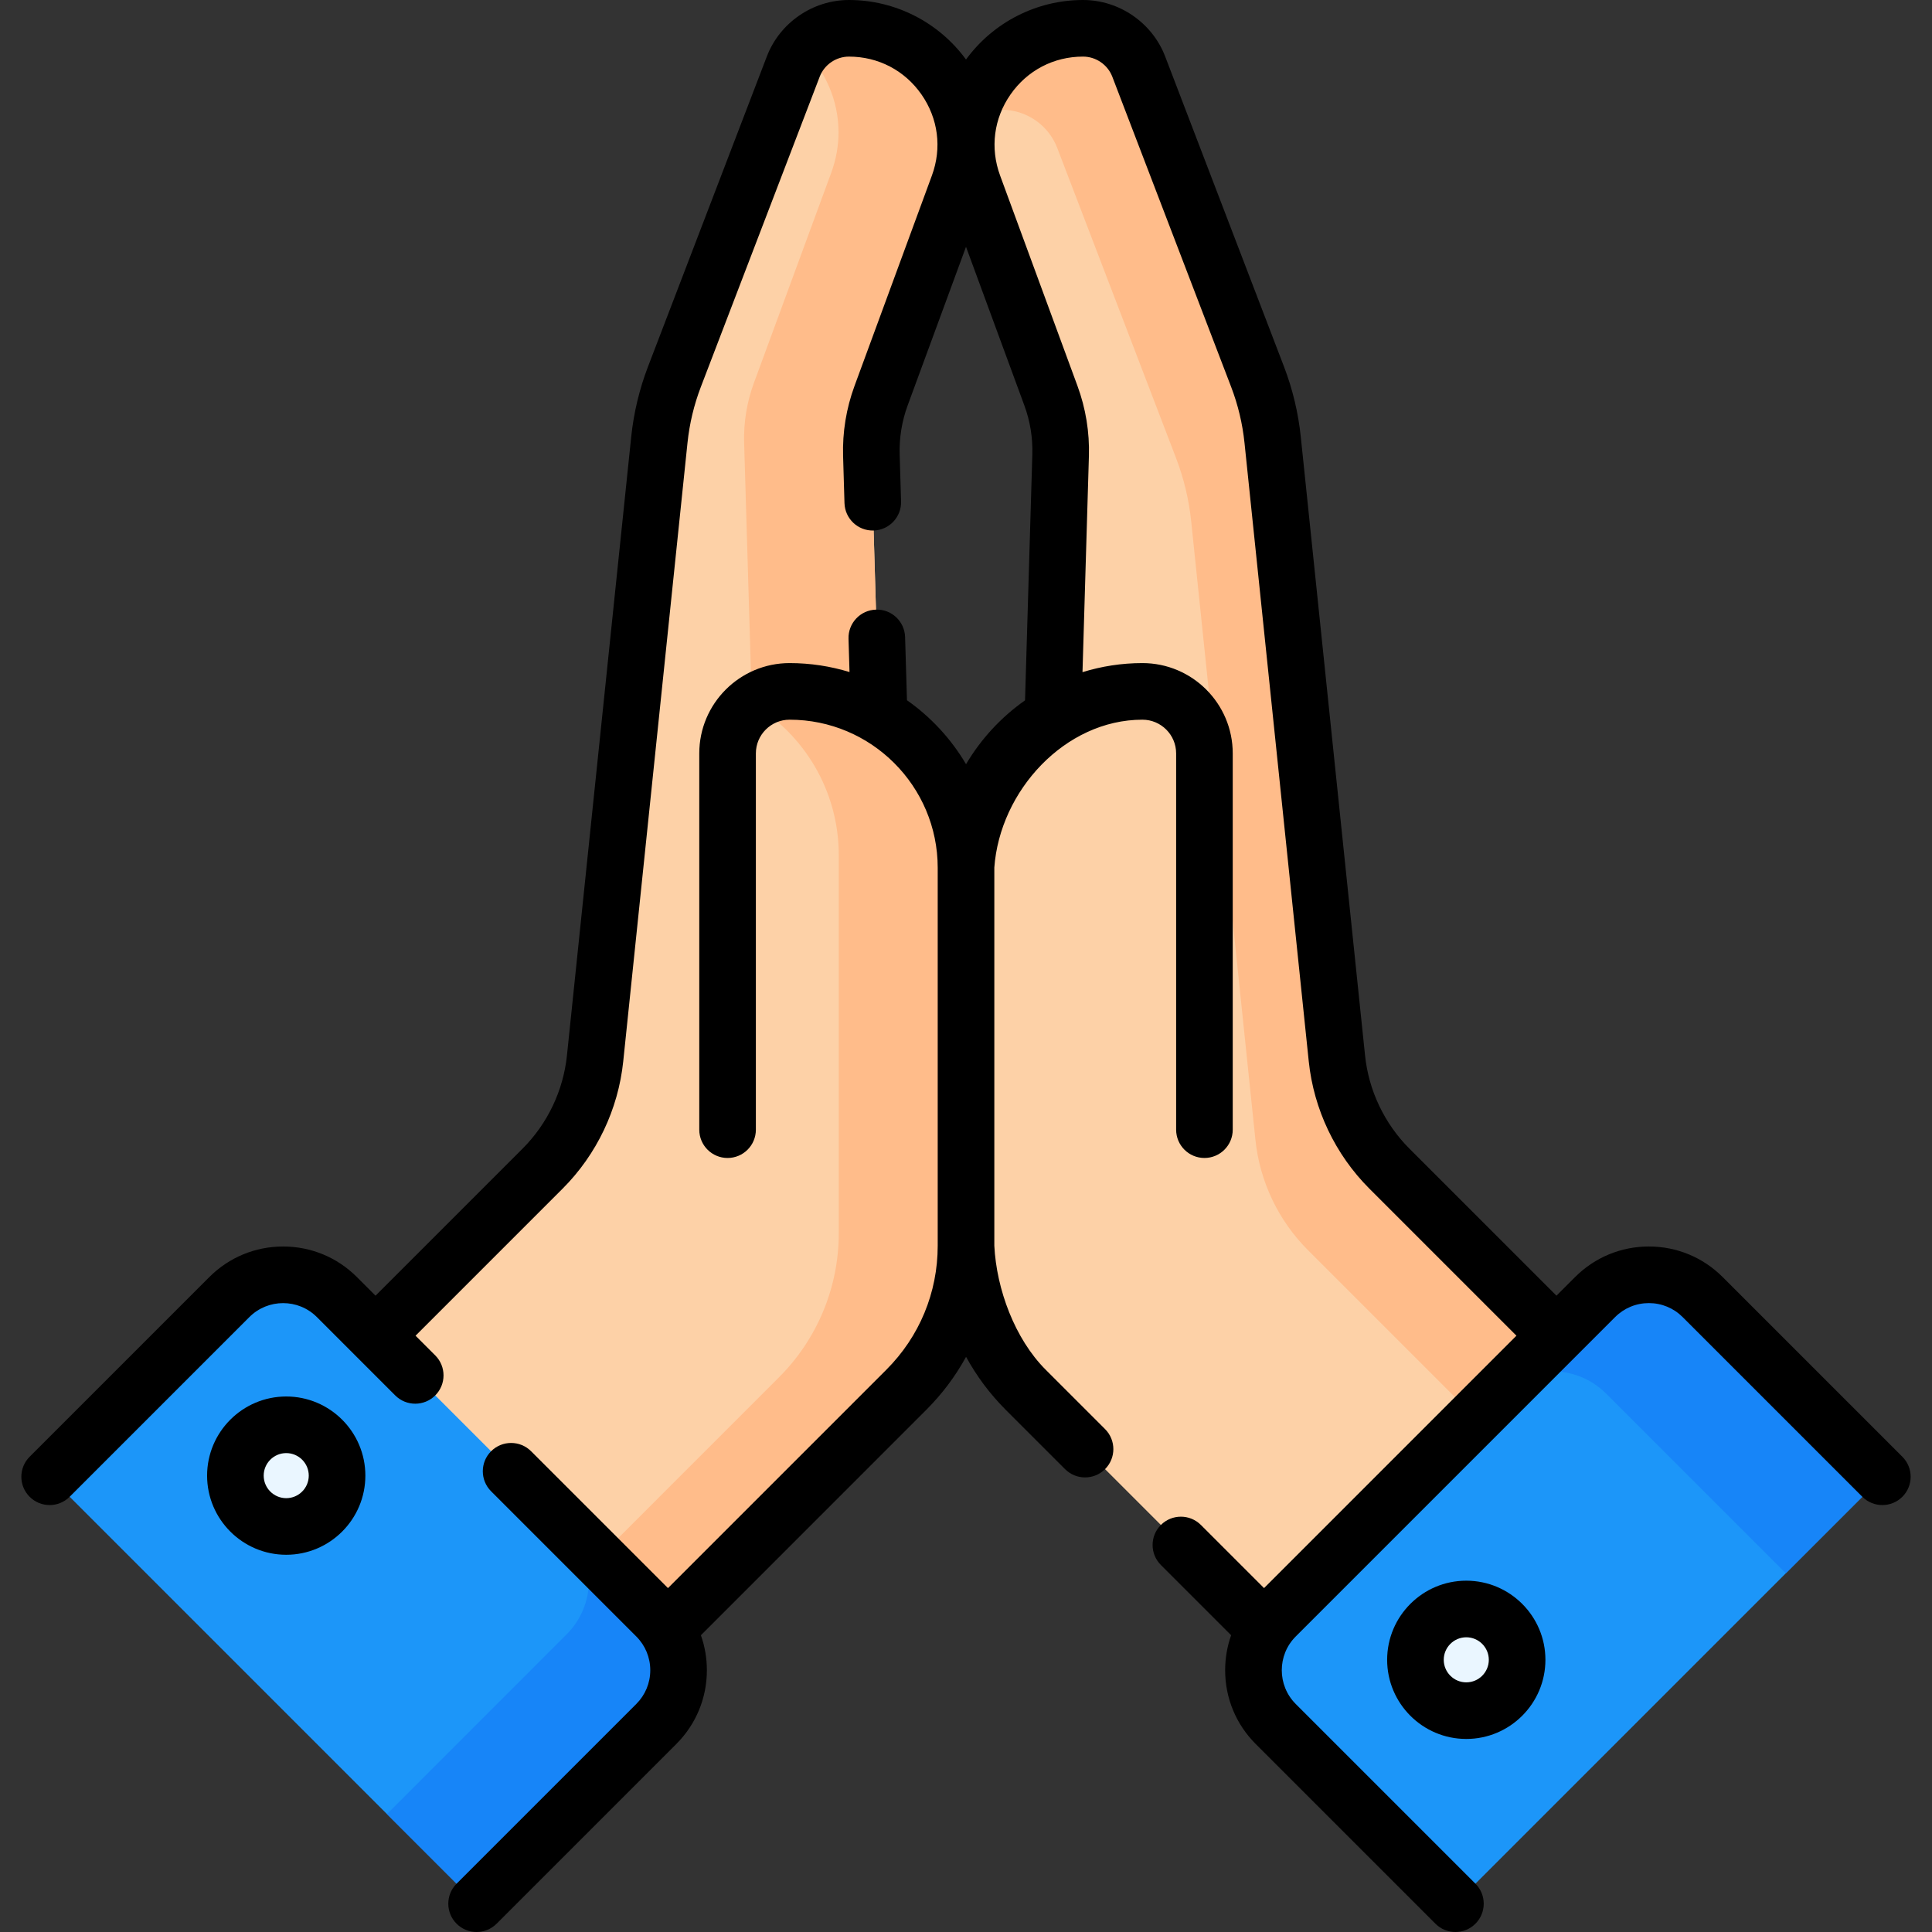
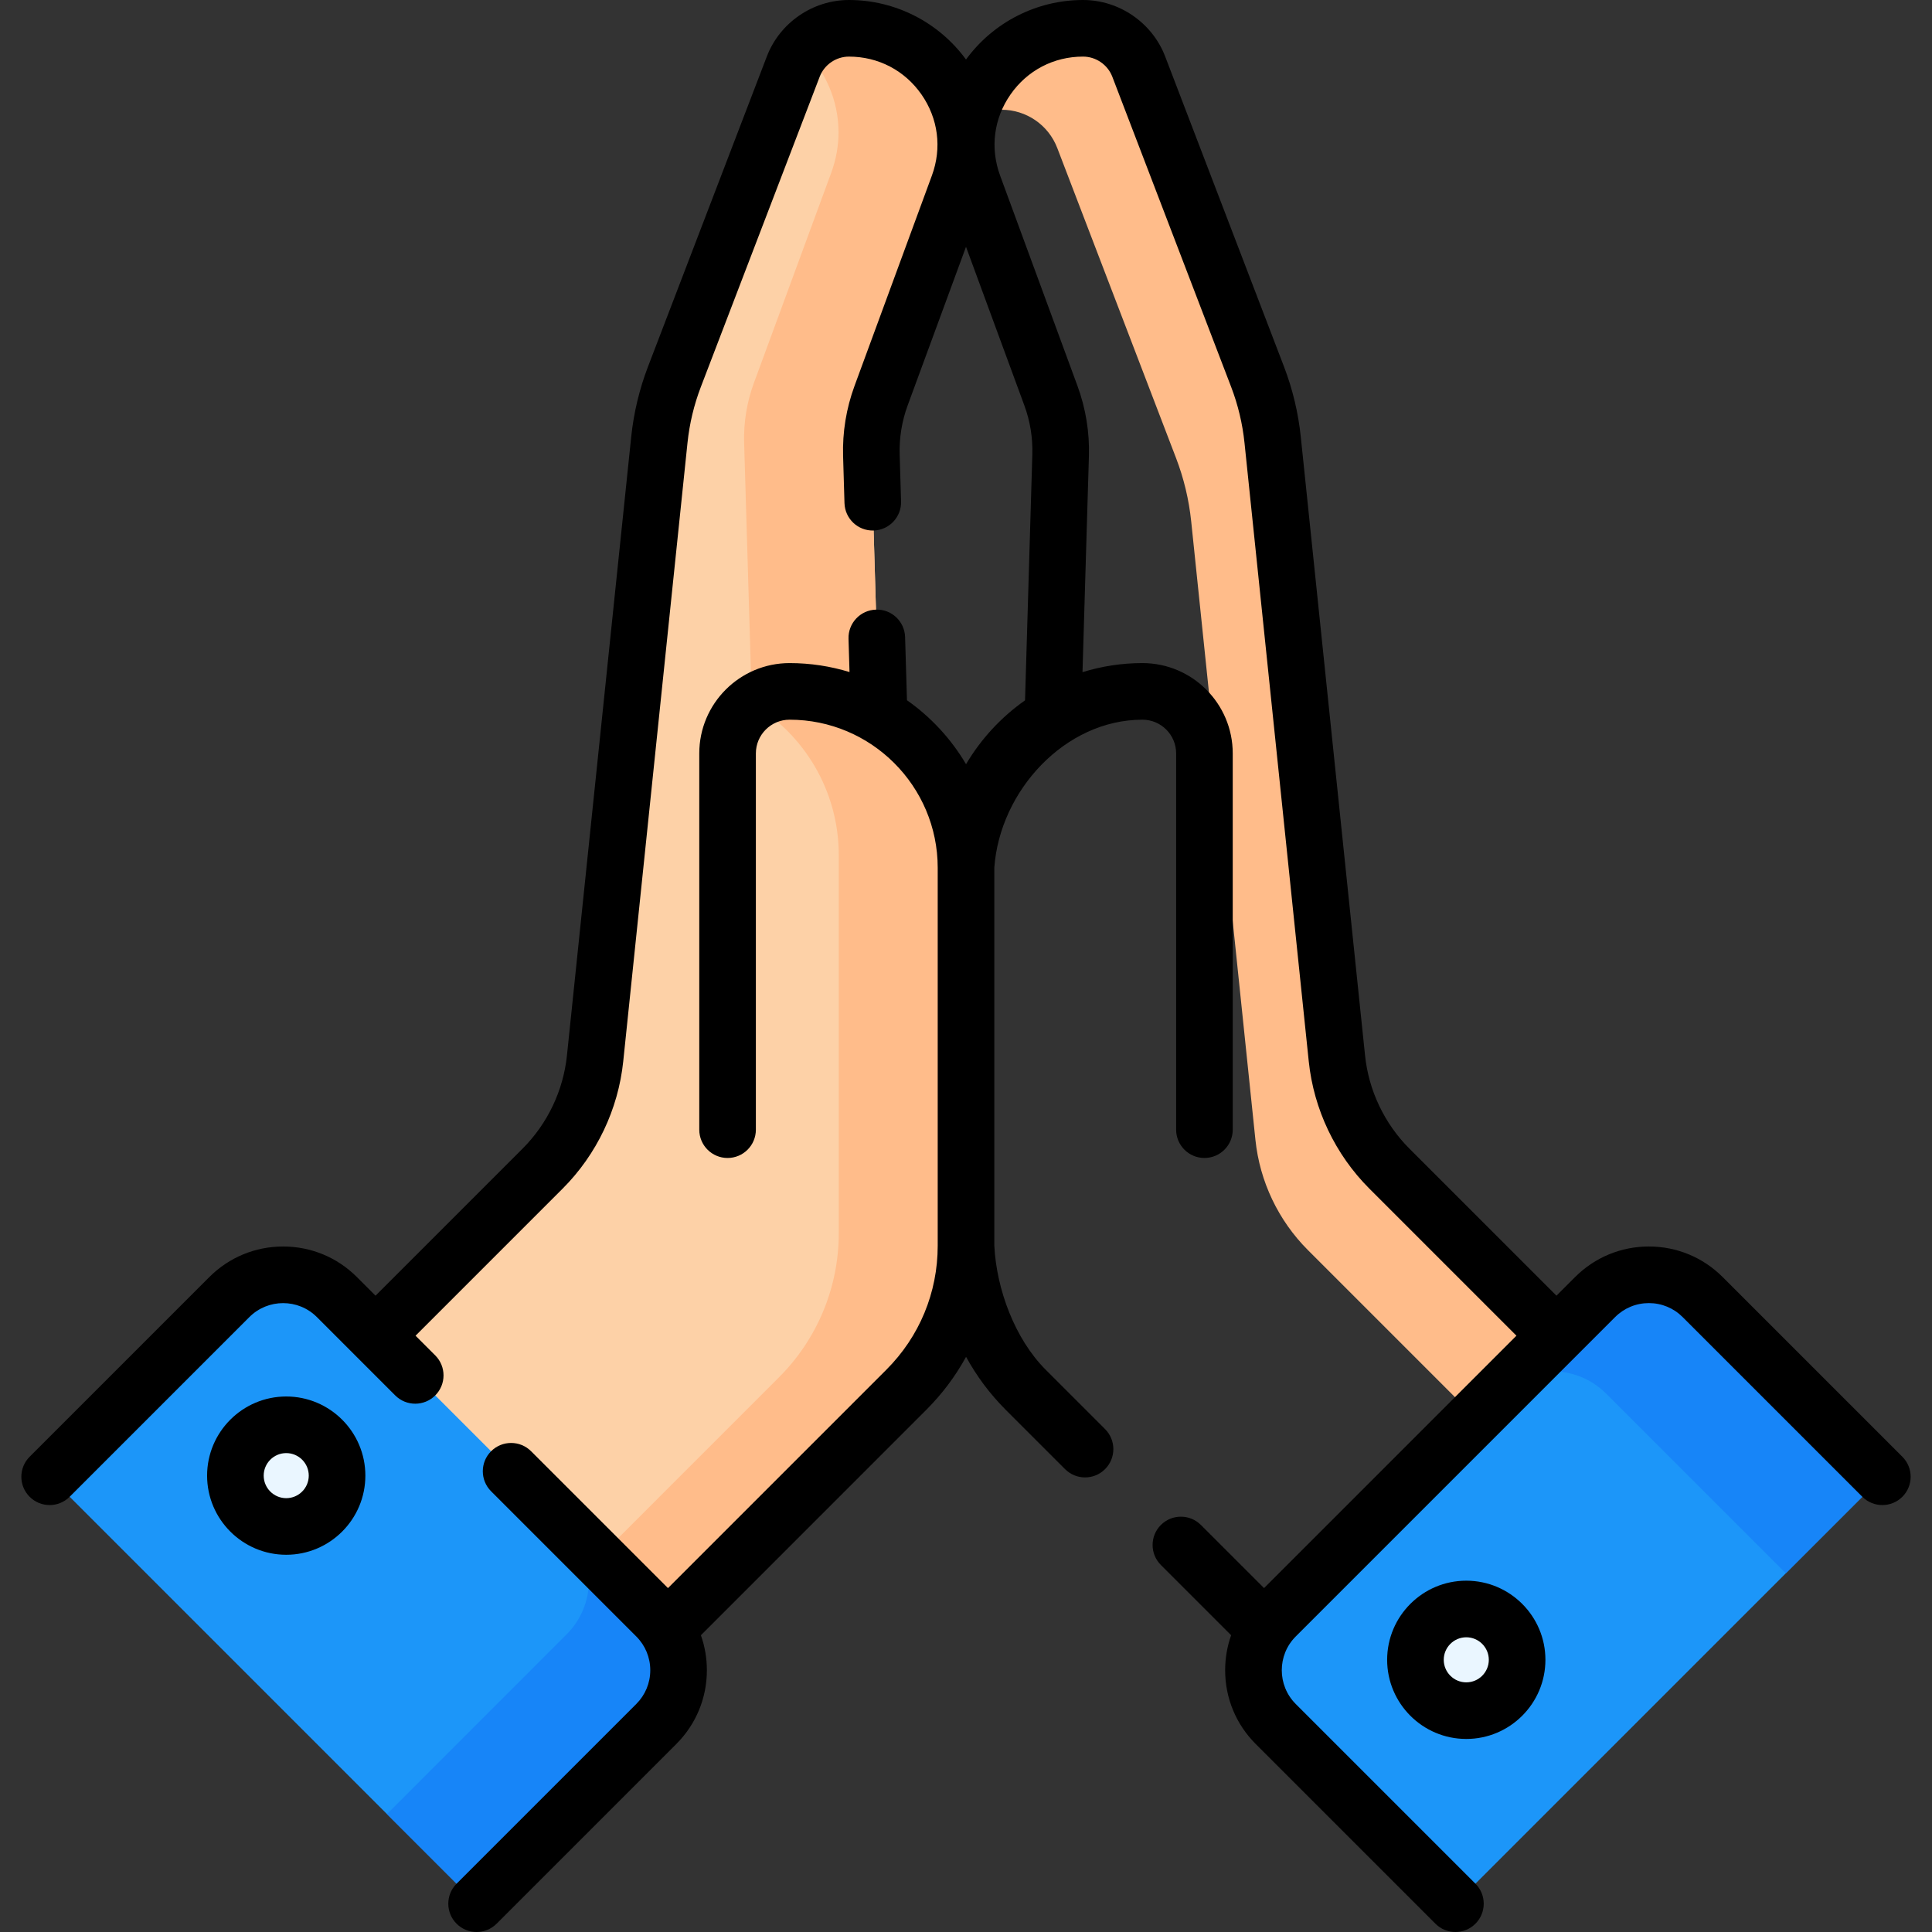
<svg xmlns="http://www.w3.org/2000/svg" id="Capa_1" enable-background="new 0 0 512 512" height="512" viewBox="0 0 512 512" width="512">
  <rect x="0" y="0" width="512" height="512" fill="#333333" stroke="none" />
  <g>
    <g>
      <g>
-         <path d="m419.785 361.281-51.576-51.576c-7.855-7.855-12.769-18.173-13.917-29.222l-17.027-163.91c-.596-5.732-1.941-11.362-4.003-16.744l-31.483-82.178c-2.342-6.114-8.212-10.151-14.76-10.151-21.509 0-36.449 21.414-29.024 41.601l20.498 55.73c1.865 5.07 2.741 10.45 2.581 15.85l-2.047 69.027c-13.779 8.13-23.027 23.115-23.027 40.273v100.149c0 14.315 5.687 28.044 15.809 38.166l77.573 77.573z" fill="#fdd1a7" />
        <path d="m419.784 361.283-19.617 23.565-53.55-53.55c-7.851-7.862-12.764-18.175-13.917-29.231l-17.022-163.909c-.599-5.733-1.941-11.355-4.003-16.745l-31.482-82.171c-2.34-6.121-8.217-10.158-14.76-10.158-2.872 0-5.633.377-8.228 1.098 3.549-12.73 15.148-22.677 29.819-22.677 6.543 0 12.409 4.036 14.76 10.147l31.482 82.182c2.063 5.378 3.404 11.011 4.003 16.745l17.022 163.909c1.153 11.045 6.066 21.369 13.917 29.22z" fill="#ffbc8a" />
        <g>
          <path d="m498.842 391.359-113.142 113.141-47.621-47.621c-7.871-7.871-7.871-20.633 0-28.504l84.637-84.637c7.871-7.871 20.633-7.871 28.504 0z" fill="#1c96f9" />
          <path d="m451.224 343.734 47.62 47.62-25.586 25.586-47.62-47.62c-7.873-7.873-20.638-7.873-28.511 0l25.586-25.586c7.873-7.873 20.639-7.873 28.511 0z" fill="#1785f8" />
        </g>
      </g>
      <g>
        <path d="m92.215 361.281 51.576-51.576c7.855-7.855 12.769-18.173 13.917-29.222l17.027-163.91c.596-5.732 1.941-11.362 4.003-16.744l31.483-82.178c2.342-6.114 8.212-10.151 14.76-10.151 21.509 0 36.449 21.414 29.024 41.601l-20.498 55.73c-1.865 5.07-2.741 10.45-2.581 15.85l2.047 69.027c13.779 8.13 23.027 23.115 23.027 40.273v100.149c0 14.315-5.687 28.044-15.809 38.166l-77.573 77.573z" fill="#fdd1a7" />
        <path d="m255.996 229.975v100.158c0 14.316-5.678 28.045-15.802 38.158l-77.58 77.58-16.822-20.216 60.68-60.691c10.125-10.113 15.813-23.842 15.813-38.158v-100.158c0-17.155-9.248-32.136-23.032-40.265l-2.051-69.03c-.155-5.4.721-10.779 2.584-15.846l20.504-55.734c1.309-3.571 1.93-7.186 1.93-10.701 0-8.405-3.482-16.301-9.259-22.001 2.927-3.471 7.297-5.567 12.021-5.567 17.698 0 30.95 14.494 30.95 30.883 0 3.527-.61 7.142-1.93 10.712l-20.493 55.734c-1.863 5.068-2.739 10.446-2.584 15.846l2.051 69.03c13.772 8.13 23.02 23.111 23.02 40.266z" fill="#ffbc8a" />
        <g>
          <path d="m13.158 391.359 113.141 113.141 47.621-47.621c7.871-7.871 7.871-20.633 0-28.504l-84.637-84.637c-7.871-7.871-20.633-7.871-28.504 0z" fill="#1c96f9" />
          <path d="m173.925 456.882-47.628 47.617-23.753-23.753 47.617-47.628c7.873-7.873 7.873-20.626 0-28.499l23.764 23.753c7.862 7.873 7.862 20.637 0 28.51z" fill="#1785f8" />
        </g>
      </g>
    </g>
    <g>
      <circle cx="75.854" cy="391.057" fill="#eaf6ff" r="13.471" />
      <g>
        <circle cx="388.58" cy="439.868" fill="#eaf6ff" r="13.471" />
        <g>
          <path d="m263.5 229.98c1.449-20.426 18.749-39.254 39.255-39.254 4.926 0 8.933 4.008 8.933 8.934v99.715c0 4.142 3.357 7.5 7.5 7.5s7.5-3.358 7.5-7.5v-99.715c0-13.197-10.736-23.934-23.934-23.934-5.51 0-10.843.846-15.881 2.401l1.698-57.224c.189-6.387-.833-12.666-3.039-18.661l-20.498-55.729c-2.681-7.289-1.67-15.122 2.773-21.491s11.446-10.022 19.212-10.022c3.417 0 6.533 2.144 7.756 5.334l31.483 82.178c1.827 4.77 3.021 9.761 3.547 14.836l17.027 163.91c1.322 12.722 7.031 24.708 16.073 33.75l38.966 38.966-66.888 66.888-16.73-16.73c-2.93-2.929-7.678-2.929-10.607 0s-2.929 7.678 0 10.606l18.617 18.617c-1.042 2.937-1.586 6.062-1.586 9.271 0 7.387 2.877 14.332 8.1 19.555l47.621 47.621c1.465 1.464 3.385 2.197 5.304 2.197s3.839-.732 5.304-2.197c2.929-2.929 2.929-7.678 0-10.606l-47.621-47.621c-4.935-4.935-4.935-12.963 0-17.898l84.636-84.637c2.392-2.39 5.569-3.707 8.95-3.707 3.38 0 6.559 1.316 8.948 3.707l47.621 47.621c2.93 2.929 7.678 2.929 10.607 0s2.929-7.678 0-10.606l-47.621-47.621c-5.224-5.224-12.169-8.101-19.556-8.101s-14.332 2.877-19.557 8.101l-4.934 4.934-38.967-38.966c-6.616-6.616-10.792-15.386-11.76-24.694l-17.027-163.909c-.662-6.381-2.162-12.656-4.459-18.653l-31.484-82.179c-3.43-8.952-12.177-14.967-21.763-14.967-12.274 0-23.8 5.888-31.019 15.774-7.22-9.886-18.745-15.774-31.019-15.774-9.589 0-18.335 6.015-21.764 14.968l-31.483 82.178c-2.296 5.992-3.797 12.268-4.46 18.653l-17.027 163.91c-.967 9.307-5.143 18.077-11.76 24.694l-38.966 38.966-4.934-4.934c-5.224-5.224-12.169-8.1-19.556-8.1s-14.332 2.876-19.556 8.1l-47.621 47.62c-2.929 2.929-2.929 7.678 0 10.606 1.465 1.464 3.385 2.197 5.304 2.197s3.839-.732 5.304-2.197l47.621-47.621c4.934-4.934 12.963-4.935 17.896 0l20.758 20.758c2.93 2.929 7.678 2.929 10.607 0s2.929-7.678 0-10.606l-5.217-5.217 38.967-38.967c9.043-9.044 14.751-21.031 16.072-33.75l17.027-163.909c.527-5.079 1.721-10.07 3.548-14.836l31.483-82.179c1.222-3.19 4.339-5.333 7.756-5.333 7.766 0 14.768 3.653 19.211 10.021 4.444 6.369 5.455 14.202 2.774 21.491l-20.498 55.729c-2.206 5.996-3.229 12.275-3.039 18.662l.368 12.416c.123 4.141 3.559 7.392 7.72 7.274 4.14-.123 7.396-3.579 7.274-7.719l-.368-12.416c-.133-4.462.582-8.849 2.123-13.039l15.455-42.014 15.453 42.014c1.541 4.189 2.256 8.576 2.123 13.039l-1.932 65.138c-6.33 4.451-11.676 10.227-15.635 16.922-3.953-6.705-9.304-12.486-15.653-16.947l-.497-16.739c-.123-4.14-3.577-7.423-7.72-7.274-4.141.123-7.397 3.579-7.274 7.719l.262 8.825c-5.026-1.542-10.357-2.376-15.881-2.376-13.197 0-23.934 10.736-23.934 23.934v99.716c0 4.142 3.357 7.5 7.5 7.5s7.5-3.358 7.5-7.5v-99.717c0-4.926 4.008-8.934 8.934-8.934 21.646 0 39.255 17.609 39.255 39.254v100.149c0 12.414-4.834 24.085-13.613 32.863l-57.871 57.872-36.267-36.268c-2.929-2.929-7.677-2.929-10.607 0-2.929 2.929-2.929 7.678 0 10.606l38.476 38.476c2.391 2.39 3.707 5.568 3.707 8.948s-1.316 6.559-3.708 8.949l-47.621 47.621c-2.929 2.929-2.929 7.678 0 10.606 1.465 1.464 3.385 2.197 5.304 2.197s3.839-.732 5.304-2.197l47.62-47.621c5.225-5.224 8.102-12.168 8.102-19.556 0-3.209-.544-6.333-1.586-9.271l59.755-59.757c4.216-4.216 7.734-8.941 10.518-14.029 2.787 5.106 6.302 9.836 10.493 14.028l15.736 15.736c1.465 1.464 3.385 2.197 5.304 2.197s3.839-.732 5.304-2.197c2.929-2.929 2.929-7.678 0-10.606l-15.736-15.736c-8.171-8.171-13.042-21.323-13.612-32.863v-100.147z" />
          <path d="m75.854 370.085c-11.563 0-20.972 9.408-20.972 20.972s9.408 20.972 20.972 20.972 20.971-9.408 20.971-20.972-9.407-20.972-20.971-20.972zm0 26.944c-3.293 0-5.972-2.679-5.972-5.972s2.679-5.972 5.972-5.972c3.292 0 5.971 2.679 5.971 5.972s-2.679 5.972-5.971 5.972z" />
          <path d="m388.58 418.897c-11.563 0-20.972 9.408-20.972 20.972 0 11.563 9.408 20.971 20.972 20.971s20.971-9.408 20.971-20.971c0-11.564-9.407-20.972-20.971-20.972zm0 26.943c-3.293 0-5.972-2.679-5.972-5.971 0-3.293 2.679-5.972 5.972-5.972 3.292 0 5.971 2.679 5.971 5.972 0 3.292-2.679 5.971-5.971 5.971z" />
        </g>
      </g>
    </g>
  </g>
</svg>